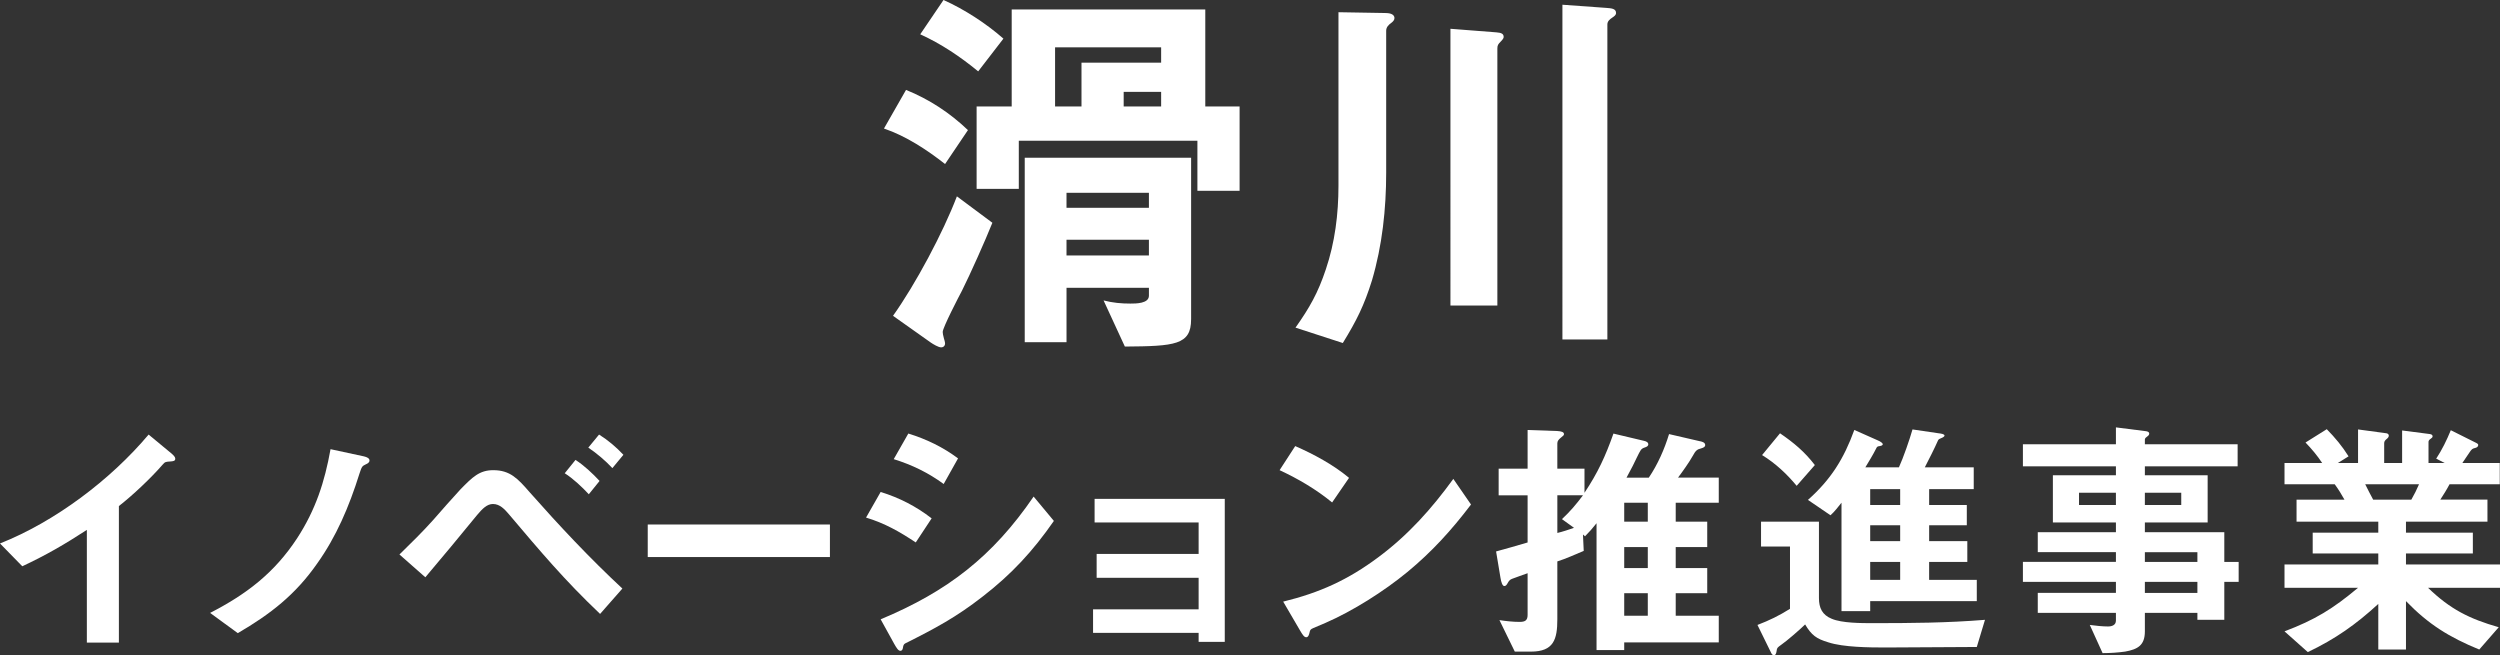
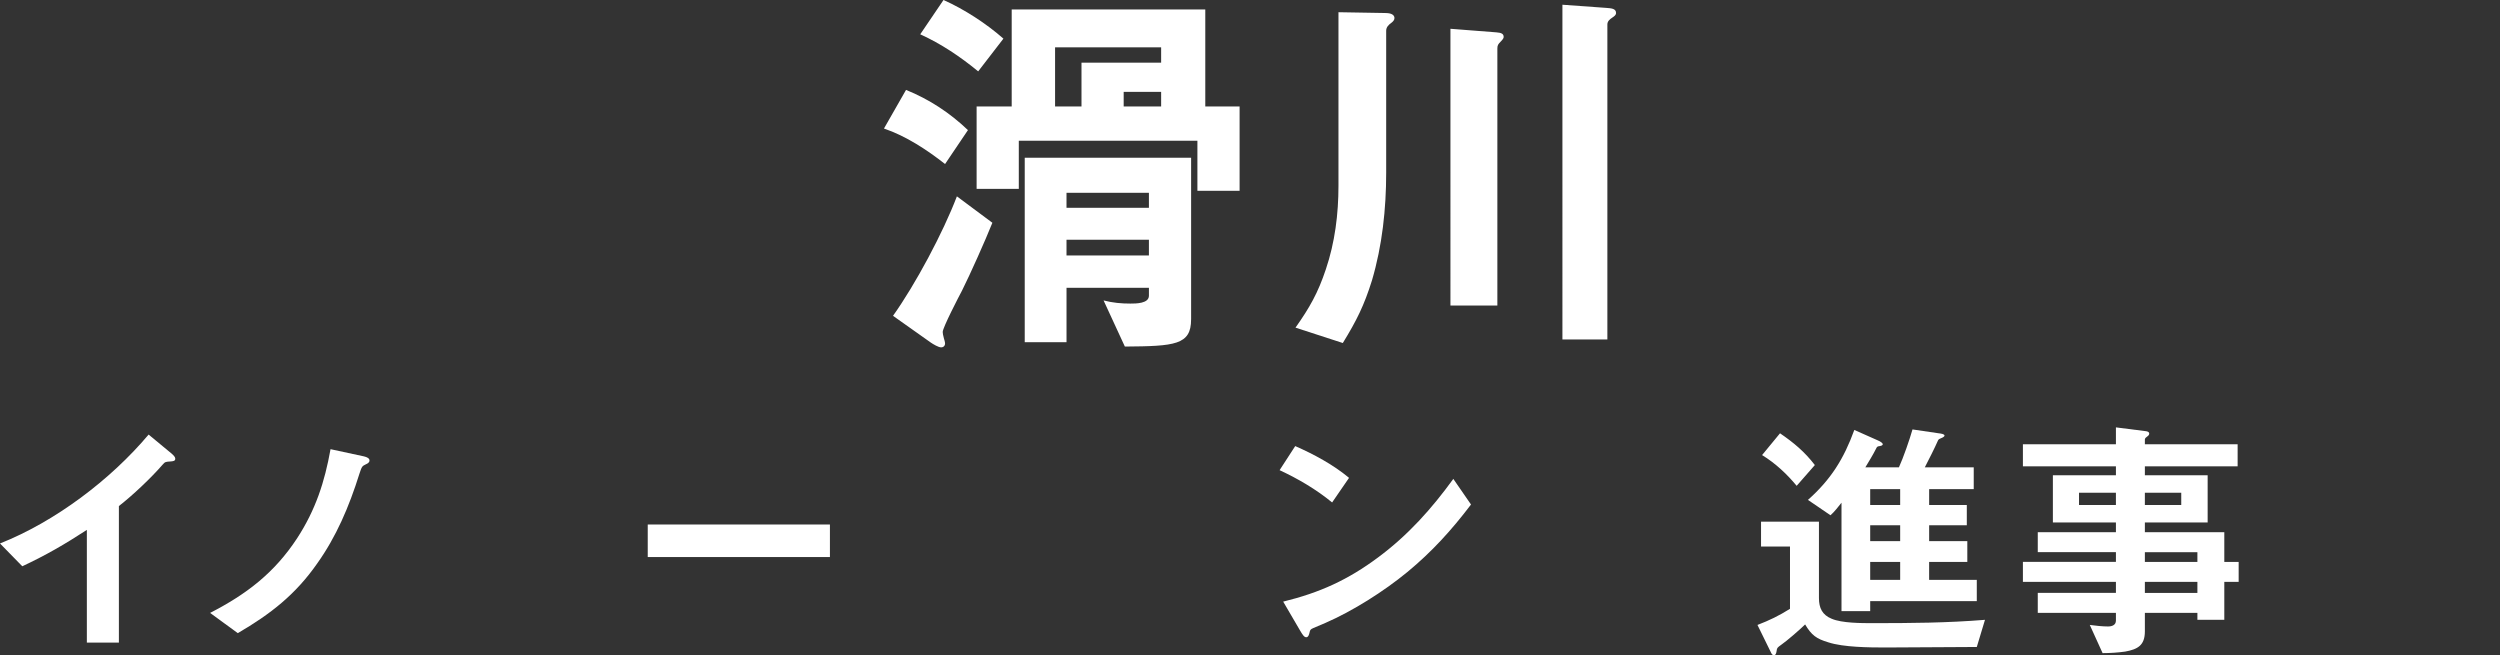
<svg xmlns="http://www.w3.org/2000/svg" id="_レイヤー_2" viewBox="0 0 296.477 77.698">
  <rect x="0" y="0" width="296.477" height="77.698" fill="#333333" stroke="none" />
  <defs>
    <style>.cls-1{fill:#fff;}</style>
  </defs>
  <g id="h_x2F_f">
    <path class="cls-1" d="M107.448,10.661c2.759,1.122,5.19,2.712,7.341,4.769l-2.712,4.021c-2.151-1.683-4.629-3.32-7.247-4.208l2.618-4.582ZM113.479,23.285l4.208,3.133c-.841,2.104-2.618,6.079-3.6,8.042-.374.701-2.291,4.395-2.291,4.909,0,.14.047.421.14.748.047.14.14.468.14.608,0,.28-.187.468-.467.468-.327,0-.935-.374-1.216-.561l-4.489-3.179c2.665-3.741,5.938-9.866,7.575-14.168ZM111.889,0c2.431,1.075,5.096,2.805,7.107,4.582l-2.992,3.881c-2.104-1.73-4.395-3.273-6.873-4.395l2.759-4.068ZM119.978,12.624V1.122h22.958v11.502h4.068v10.006h-5.003v-5.938h-21.181v5.705h-5.003v-9.772h4.161ZM141.253,37.873c0,3.039-1.917,3.18-7.855,3.226l-2.525-5.471c1.075.281,2.104.374,3.18.374.655,0,2.198,0,2.198-.935v-.935h-9.772v6.453h-4.956v-21.882h19.732v19.17ZM125.122,12.624h3.133v-5.19h9.445v-1.824h-12.578v7.014ZM126.478,24.641h9.772v-1.777h-9.772v1.777ZM126.478,30.299h9.772v-1.87h-9.772v1.87ZM133.258,12.624h4.442v-1.73h-4.442v1.73Z" />
    <path class="cls-1" d="M164.248,1.543c.374,0,1.122.047,1.122.608,0,.234-.187.421-.374.561-.327.234-.608.514-.608.935v16.833c0,4.302-.468,8.65-1.683,12.765-.935,2.992-1.824,4.769-3.46,7.434l-5.611-1.824c1.683-2.385,2.665-4.115,3.6-6.92,1.075-3.179,1.496-6.546,1.496-9.912V1.449l5.517.094ZM177.433,3.834c.655.047.888.187.888.561,0,.14-.14.327-.374.561-.28.281-.374.421-.374.795v30.486h-5.564V3.413l5.424.421ZM190.479.935c.655.047,1.169.094,1.169.608,0,.234-.187.374-.468.561-.28.187-.561.421-.561.795v37.359h-5.33V.561l5.19.374Z" />
    <path class="cls-1" d="M10.301,62.839c-2.613,1.702-4.801,2.978-7.658,4.315l-2.644-2.705c6.533-2.583,13.127-7.566,17.625-12.914l2.644,2.188c.334.273.517.486.517.669,0,.273-.213.304-.578.334-.516.031-.638.031-.912.365-1.368,1.58-3.555,3.646-5.196,4.923v16.196h-3.799v-13.37Z" />
    <path class="cls-1" d="M43.149,54.118c.395.091.669.243.669.486s-.213.365-.425.456c-.456.213-.486.273-.76,1.094-1.246,3.981-2.765,7.505-5.014,10.666-2.583,3.707-5.561,6.017-9.42,8.265l-3.282-2.4c4.315-2.218,7.627-4.74,10.332-8.873,2.188-3.373,3.251-6.655,3.95-10.544l3.95.851Z" />
-     <path class="cls-1" d="M51.383,61.654c1.063-1.215,2.127-2.431,3.221-3.616,1.428-1.459,2.249-2.279,3.89-2.279,2.006,0,2.917,1.003,4.345,2.644,3.495,3.95,7.111,7.809,10.97,11.395l-2.644,3.008c-4.254-4.042-7.08-7.414-10.787-11.79-.517-.608-1.094-1.246-1.915-1.246-.699,0-1.246.547-1.884,1.307-2.036,2.492-4.102,4.983-6.138,7.384l-3.069-2.704c1.367-1.337,2.735-2.674,4.011-4.102ZM69.828,58.615c-.82-.881-1.854-1.853-2.856-2.492l1.276-1.58c1.003.638,2.036,1.611,2.856,2.492l-1.276,1.58ZM72.623,55.515c-.82-.881-1.823-1.732-2.856-2.431l1.276-1.55c1.063.669,2.036,1.489,2.887,2.4l-1.306,1.58Z" />
    <path class="cls-1" d="M76.816,66.06v-3.859h21.605v3.859h-21.605Z" />
-     <path class="cls-1" d="M108.6,64.328c-1.915-1.276-3.677-2.279-5.895-2.947l1.732-3.039c2.248.699,4.193,1.702,6.047,3.13l-1.884,2.856ZM116.5,70.77c-3.069,2.401-5.621,3.768-9.146,5.53-.183.091-.243.274-.274.517-.031.213-.122.365-.304.365-.243,0-.456-.334-.729-.821l-1.61-2.917c7.931-3.312,13.279-7.445,18.141-14.555l2.401,2.887c-2.492,3.586-5.014,6.321-8.478,8.995ZM111.912,57.399c-1.823-1.337-3.768-2.279-5.925-2.947l1.732-3.039c2.157.669,4.102,1.61,5.895,2.947l-1.702,3.039Z" />
-     <path class="cls-1" d="M142.146,76.118v-1.063h-12.519v-2.796h12.519v-3.738h-12.094v-2.826h12.094v-3.738h-12.337v-2.796h15.437v16.956h-3.099Z" />
    <path class="cls-1" d="M157.977,59.587c-1.884-1.55-4.011-2.796-6.229-3.829l1.853-2.856c2.218.972,4.528,2.218,6.382,3.768l-2.006,2.917ZM166.881,67.852c-2.765,2.279-6.473,4.619-9.693,6.017-.912.395-1.124.486-1.428.608-.365.152-.395.243-.456.517-.06.273-.152.577-.395.577s-.425-.273-.729-.79l-2.006-3.434c4.345-1.064,7.688-2.583,11.273-5.257,3.555-2.644,6.321-5.743,8.904-9.298l2.097,3.039c-2.309,3.039-4.619,5.591-7.567,8.022Z" />
-     <path class="cls-1" d="M201.612,52.325c.274.061.608.152.608.456,0,.213-.182.304-.486.395-.486.122-.638.243-1.003.912-.365.669-1.246,1.914-1.732,2.553h4.831v2.978h-5.105v2.249h3.737v3.008h-3.737v2.492h3.737v2.978h-3.737v2.674h5.105v3.16h-11.213v.912h-3.282v-15.041c-.425.547-.881,1.063-1.367,1.55l-.243-.213.091,1.945c-1.033.425-2.066.912-3.13,1.246v6.867c0,2.37-.425,3.829-3.13,3.829h-1.914l-1.823-3.737c.76.122,1.641.213,2.4.213.608,0,.942-.152.942-.82v-4.953c-.638.213-1.246.456-1.853.669-.243.091-.365.243-.486.456-.122.213-.213.395-.426.395-.213,0-.365-.425-.456-1.003l-.517-3.099c1.246-.334,2.492-.699,3.738-1.064v-5.591h-3.434v-3.16h3.434v-4.588l3.525.122c.486.03.79.122.79.365,0,.122-.091.213-.334.395-.304.243-.456.425-.456.699v3.008h3.221v2.856c1.58-2.37,2.492-4.345,3.434-7.019l3.585.851c.304.061.547.182.547.425,0,.213-.213.304-.395.365-.486.152-.517.304-.972,1.215-.243.516-.608,1.276-1.215,2.37h2.644c1.064-1.58,1.854-3.373,2.401-5.166l3.677.851ZM185.234,61.563c1.003-.942,1.671-1.732,2.492-2.826h-3.039v4.467c.638-.152,1.367-.395,1.975-.608l-1.428-1.033ZM195.413,61.866v-2.249h-2.796v2.249h2.796ZM195.413,67.366v-2.492h-2.796v2.492h2.796ZM195.413,73.018v-2.674h-2.796v2.674h2.796Z" />
    <path class="cls-1" d="M212.277,72.198v-7.384h-3.434v-2.947h6.867v9.055c0,1.185.395,2.006,1.52,2.461,1.215.517,3.525.517,4.862.517,4.436,0,8.873-.031,13.309-.395l-.972,3.221c-3.616,0-7.232.061-10.848.061-1.915,0-4.983-.03-6.746-.608-1.428-.425-2.006-.851-2.765-2.127-.578.578-2.188,1.975-2.857,2.431-.425.304-.486.365-.516.669-.03.213-.091.547-.304.547-.182,0-.274-.091-.395-.365l-1.58-3.221c1.428-.547,2.553-1.094,3.859-1.914ZM211.092,51.383c1.641,1.124,2.917,2.188,4.133,3.768l-2.157,2.462c-1.185-1.428-2.522-2.674-4.102-3.646l2.127-2.583ZM233.305,64.176v2.461h-4.528v2.127h5.652v2.522h-12.641v1.185h-3.403v-12.854c-.395.486-.82,1.063-1.306,1.489l-2.674-1.823c2.705-2.4,4.254-4.862,5.5-8.296l2.735,1.215c.365.152.638.334.638.486,0,.091-.122.182-.365.213-.304.031-.334.122-.395.243-.395.79-.851,1.519-1.306,2.279h3.981c.517-1.124,1.277-3.312,1.611-4.497l3.099.456c.273.031.699.091.699.274,0,.091-.152.213-.395.304-.152.061-.304.122-.365.243-.456,1.033-1.033,2.157-1.58,3.221h5.804v2.583h-5.287v1.884h4.466v2.401h-4.466v1.884h4.528ZM225.343,58.007h-3.555v1.884h3.555v-1.884ZM225.343,64.176v-1.884h-3.555v1.884h3.555ZM225.343,66.637h-3.555v2.127h3.555v-2.127Z" />
    <path class="cls-1" d="M254.362,74.872c0,1.641-.821,2.127-2.34,2.4-.85.122-1.792.182-2.674.182l-1.519-3.343c.669.091,1.489.182,2.158.182.456,0,.942-.152.942-.699v-.912h-9.268v-2.37h9.268v-1.307h-11.031v-2.37h11.031v-1.155h-9.268v-2.37h9.268v-1.155h-7.476v-5.591h7.476v-1.063h-11.031v-2.613h11.031v-2.006l3.585.456c.213.031.365.122.365.274,0,.152-.091.243-.213.334-.122.091-.304.213-.304.365v.578h11v2.613h-11v1.063h7.445v5.591h-7.445v1.155h9.42v3.525h1.702v2.37h-1.702v4.497h-3.191v-.82h-6.229v2.188ZM250.928,58.432h-4.376v1.459h4.376v-1.459ZM258.676,58.432h-4.315v1.459h4.315v-1.459ZM260.591,65.482h-6.229v1.155h6.229v-1.155ZM260.591,69.007h-6.229v1.307h6.229v-1.307Z" />
-     <path class="cls-1" d="M285.325,77.029h-3.281v-5.409c-2.644,2.431-5.105,4.163-8.357,5.713l-2.765-2.461c3.616-1.368,5.743-2.674,8.721-5.166h-8.721v-2.765h11.122v-1.306h-7.779v-2.462h7.779v-1.306h-9.694v-2.613h5.682c-.334-.608-.729-1.246-1.154-1.823h-5.956v-2.522h4.467c-.578-.881-1.246-1.671-1.976-2.431l2.522-1.58c1.003,1.033,1.823,2.006,2.583,3.221l-1.276.79h2.401v-3.981l3.373.456c.182.031.273.152.273.274,0,.152-.091.273-.243.395-.152.122-.304.274-.304.486v2.37h2.127v-3.859l3.282.425c.182.03.334.091.334.273,0,.122-.121.213-.212.274-.152.091-.274.243-.274.365v2.522h1.915l-1.003-.516c.699-1.064,1.246-2.188,1.732-3.373l3.039,1.519c.122.061.213.122.213.243,0,.182-.182.304-.334.334-.365.091-.425.122-.729.577-.182.274-.425.638-.82,1.215h4.436v2.522h-5.956c-.334.638-.699,1.215-1.094,1.823h5.591v2.613h-9.663v1.306h7.931v2.462h-7.931v1.306h11.152v2.765h-8.539c2.644,2.553,4.892,3.677,8.387,4.68l-2.309,2.644c-3.555-1.459-6.017-2.978-8.691-5.743v5.743ZM285.963,59.253c.334-.578.638-1.185.911-1.823h-6.381c.304.608.638,1.276.942,1.823h4.528Z" />
  </g>
</svg>